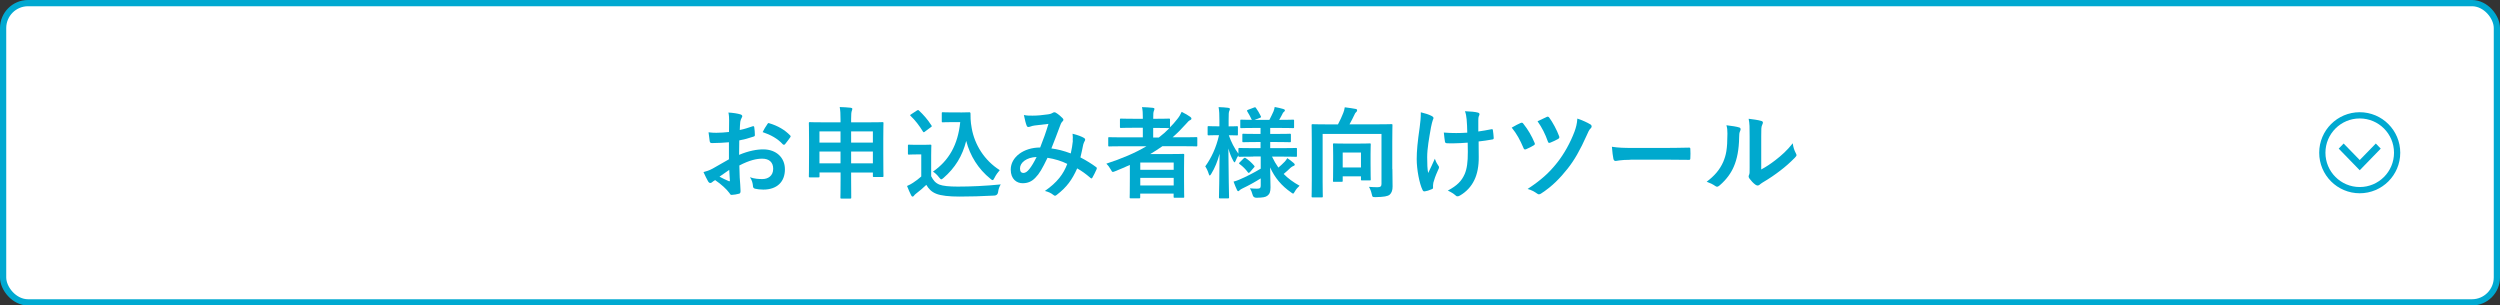
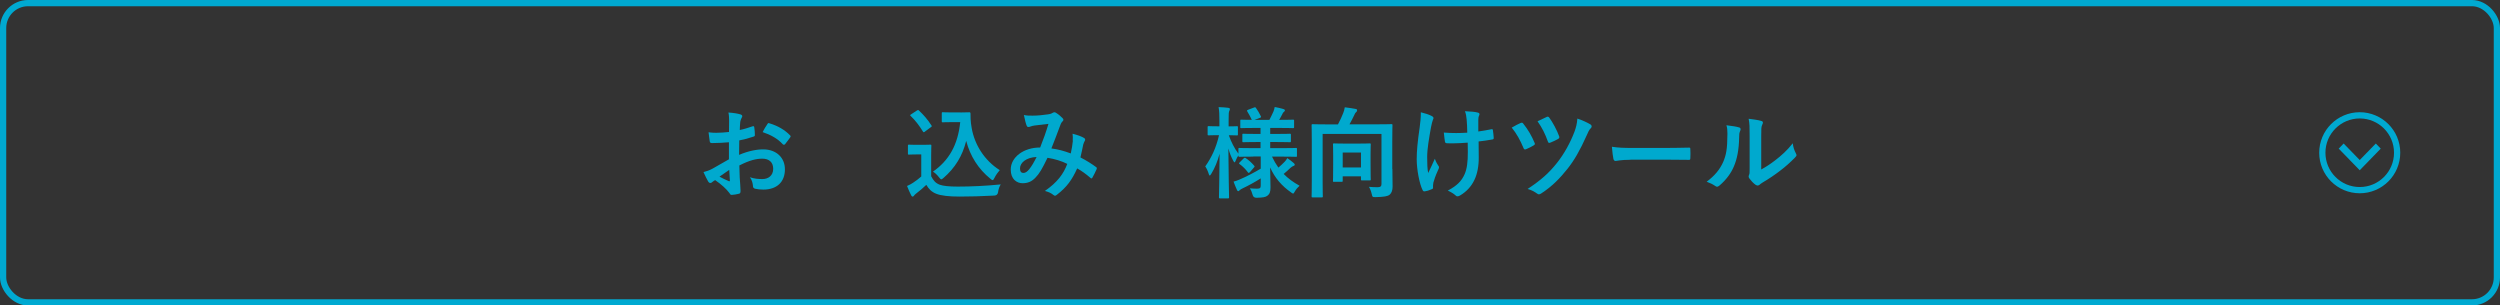
<svg xmlns="http://www.w3.org/2000/svg" id="_レイヤー_2" data-name=" レイヤー 2" viewBox="0 0 401 49">
  <rect x="0" y="0" width="401" height="49" fill="#333333" stroke="none" />
  <defs>
    <style>
      .cls-1 {
        fill: #fff;
      }

      .cls-2 {
        fill: #00a9ce;
      }

      .cls-3 {
        fill: none;
        stroke: #00a9d1;
        stroke-miterlimit: 10;
      }

      .cls-4 {
        fill: #00a9d1;
      }
    </style>
  </defs>
  <g id="_レイヤー_1-2" data-name=" レイヤー 1-2">
    <g>
      <g>
-         <rect class="cls-1" x=".5" y=".5" width="400" height="48" rx="4" ry="4" />
        <rect class="cls-3" x=".5" y=".5" width="400" height="48" rx="4" ry="4" />
      </g>
      <g>
        <path class="cls-2" d="M116.9,22.82c-.8,.06-1.62,.13-2.69,.13-.27,0-.35-.1-.38-.34-.05-.3-.11-.83-.18-1.39,.42,.06,.83,.08,1.25,.08,.67,0,1.36-.06,2.03-.13,0-.53,.02-1.14,.02-1.82,0-.42-.02-.88-.11-1.3,.8,.05,1.47,.16,1.9,.29,.19,.05,.32,.16,.32,.3,0,.06-.03,.14-.1,.26-.11,.21-.19,.42-.22,.62-.05,.42-.06,.82-.08,1.33,.71-.14,1.36-.35,2.05-.59,.14-.05,.26-.02,.27,.14,.06,.4,.1,.83,.1,1.25,0,.16-.05,.21-.21,.26-1.06,.34-1.33,.42-2.29,.61-.02,.77-.02,1.55-.03,2.32,1.5-.64,2.91-.9,3.94-.88,1.98,.02,3.41,1.28,3.41,3.2,0,2.05-1.31,3.25-3.47,3.25-.46,0-.98-.06-1.31-.14-.26-.06-.35-.22-.35-.48-.03-.35-.14-.9-.48-1.36,.77,.26,1.41,.29,2,.29,.9,0,1.73-.51,1.73-1.65,0-1.04-.64-1.62-1.76-1.62-.91,0-2.02,.24-3.67,1.09,.02,.67,.03,1.22,.06,1.92,.05,.7,.13,1.71,.13,2.08,0,.22,.03,.46-.24,.53-.35,.1-.86,.18-1.18,.19-.18,.02-.24-.11-.38-.32-.43-.59-1.26-1.36-2.27-2.05-.18,.1-.37,.22-.51,.35-.08,.08-.19,.11-.27,.11-.13,0-.26-.1-.35-.26-.18-.29-.5-.96-.74-1.49,.42-.1,.94-.27,1.47-.56,.69-.38,1.44-.82,2.61-1.49v-2.74h-.02Zm-1.49,5.52c.45,.24,.99,.51,1.5,.72,.13,.03,.18,.02,.16-.13-.03-.42-.06-1.15-.1-1.68-.45,.3-.99,.67-1.57,1.09h0Zm7.65-8.4c.11-.18,.16-.22,.27-.19,1.47,.43,2.56,1.1,3.39,1.95,.06,.06,.1,.11,.1,.16s-.03,.1-.06,.16c-.21,.32-.62,.82-.86,1.14-.05,.06-.27,.08-.32,0-.85-.94-1.97-1.54-3.25-1.97,.21-.43,.46-.85,.74-1.25h0Z" />
-         <path class="cls-2" d="M134.82,19.12c0-.88-.03-1.38-.13-1.95,.61,.02,1.22,.05,1.76,.11,.14,.02,.26,.08,.26,.16,0,.13-.03,.22-.08,.34-.08,.21-.11,.56-.11,1.31v.53h2.82c1.55,0,2.1-.03,2.19-.03,.16,0,.18,.02,.18,.18,0,.1-.03,.69-.03,2.47v2.34c0,2.98,.03,3.54,.03,3.63,0,.16-.02,.18-.18,.18h-1.34c-.16,0-.18-.02-.18-.18v-.54h-3.49v1.04c0,1.9,.02,2.88,.02,2.96,0,.16-.02,.18-.16,.18h-1.42c-.14,0-.16-.02-.16-.18,0-.1,.03-1.06,.03-2.95v-1.06h-3.38v.61c0,.16-.02,.18-.18,.18h-1.35c-.16,0-.18-.02-.18-.18,0-.1,.03-.66,.03-3.65v-2.08c0-2.08-.03-2.66-.03-2.77,0-.16,.02-.18,.18-.18,.11,0,.66,.03,2.19,.03h2.71v-.5h0Zm-3.38,3.75h3.38v-1.79h-3.38s0,1.79,0,1.79Zm3.38,3.33v-1.9h-3.38v1.9h3.38Zm1.7-5.12v1.79h3.49v-1.79h-3.49Zm3.49,5.12v-1.9h-3.49v1.9h3.49Z" />
        <path class="cls-2" d="M149.37,28.28c.34,.66,.66,1.06,1.31,1.33,.56,.22,1.57,.32,2.96,.32,2.06,0,4.5-.11,6.88-.35-.22,.34-.37,.77-.43,1.25-.05,.34-.25,.52-.59,.54-2.03,.11-3.94,.16-5.6,.16s-2.98-.14-3.75-.46c-.74-.3-1.17-.75-1.57-1.42-.5,.48-1.06,.96-1.65,1.41-.16,.13-.26,.22-.32,.32-.08,.11-.14,.16-.24,.16-.06,0-.16-.08-.22-.21-.22-.42-.43-.93-.66-1.5,.42-.19,.64-.3,.94-.5,.46-.29,.93-.66,1.34-1.02v-3.54h-.78c-.86,0-1.09,.03-1.17,.03-.18,0-.19-.02-.19-.19v-1.23c0-.16,.02-.18,.19-.18,.08,0,.3,.03,1.17,.03h1.02c.85,0,1.1-.03,1.2-.03,.16,0,.18,.02,.18,.18,0,.1-.03,.54-.03,1.52v3.39h.01Zm-.99-7.18c-.11,.08-.16,.11-.21,.11s-.08-.03-.13-.11c-.59-.96-1.25-1.82-1.97-2.5-.13-.11-.1-.16,.08-.27l.9-.59c.18-.11,.21-.13,.34-.02,.74,.69,1.42,1.47,2,2.38,.1,.14,.1,.18-.08,.3l-.93,.69h0Zm5.67-3.06c.74,0,1.25-.03,1.46-.03,.11,0,.16,.08,.16,.18,0,.37-.02,1.26,.19,2.35,.46,2.66,2.03,5.19,4.5,6.75-.27,.3-.62,.78-.85,1.25-.13,.24-.19,.35-.29,.35-.08,0-.19-.06-.35-.21-1.95-1.57-3.27-3.68-3.89-6.08-.61,2.43-1.79,4.34-3.65,5.95-.18,.14-.27,.22-.35,.22s-.16-.1-.34-.3c-.34-.45-.67-.74-.99-.94,2.56-1.79,4-4.29,4.37-7.94h-1.39c-.99,0-1.28,.03-1.38,.03-.18,0-.19-.02-.19-.19v-1.25c0-.16,.02-.18,.19-.18,.1,0,.38,.03,1.38,.03h1.42Z" />
        <path class="cls-2" d="M172.06,22.54c.03-.35,.03-.66-.02-1.09,.83,.21,1.47,.45,1.86,.69,.14,.08,.22,.29,.11,.43-.1,.21-.21,.38-.26,.62-.13,.67-.29,1.38-.45,2.06,.91,.46,1.9,1.09,2.5,1.54,.16,.1,.14,.18,.1,.34-.16,.38-.5,1.06-.69,1.38-.05,.08-.1,.11-.14,.11-.06,0-.13-.05-.19-.11-.71-.61-1.34-1.07-2.1-1.5-.82,1.84-1.68,3.01-3.23,4.21-.14,.11-.22,.18-.32,.18-.06,0-.13-.03-.24-.11-.43-.35-.83-.51-1.39-.66,2-1.39,2.98-2.72,3.59-4.34-.88-.45-2.02-.8-3.17-.98-.85,1.76-1.31,2.56-1.95,3.2-.59,.62-1.23,.88-2.05,.88-.93,0-1.9-.64-1.9-2.19,0-1.98,2.05-3.54,4.72-3.54,.53-1.33,.93-2.45,1.33-3.79-.88,.1-1.68,.19-2.21,.26-.22,.03-.46,.08-.72,.18-.08,.03-.19,.06-.29,.06-.13,0-.21-.06-.26-.18-.14-.32-.3-.94-.46-1.74,.48,.1,.93,.11,1.41,.1,.77,0,1.57-.08,2.48-.21,.4-.06,.58-.14,.79-.27,.06-.05,.14-.06,.21-.06,.08,0,.16,.02,.22,.06,.4,.24,.79,.56,1.09,.88,.1,.1,.14,.18,.14,.27s-.06,.18-.16,.27c-.24,.22-.3,.53-.43,.83-.42,1.09-.86,2.34-1.34,3.49,1.01,.13,1.95,.37,3.11,.8,.16-.74,.27-1.34,.34-2.06h-.03Zm-8.45,4.46c0,.51,.18,.74,.56,.74,.3,0,.61-.21,.93-.61,.37-.46,.75-1.1,1.17-1.95-1.63,.06-2.66,.91-2.66,1.82h0Z" />
-         <path class="cls-2" d="M181.24,26.45c-.78,.35-1.57,.7-2.38,1.02-.18,.06-.27,.11-.35,.11-.13,0-.19-.11-.35-.4-.19-.35-.45-.69-.7-.93,2.45-.8,4.61-1.71,6.43-2.79h-3.97c-1.41,0-1.89,.03-1.98,.03-.16,0-.18-.02-.18-.18v-1.15c0-.14,.02-.16,.18-.16,.1,0,.58,.03,1.98,.03h3.39v-1.54h-1.46c-1.44,0-1.94,.03-2.03,.03-.16,0-.18-.02-.18-.18v-1.14c0-.16,.02-.18,.18-.18,.1,0,.59,.03,2.03,.03h1.46v-.22c0-.64-.02-1.14-.13-1.65,.61,.02,1.18,.05,1.73,.11,.16,.02,.26,.06,.26,.16,0,.11-.03,.21-.08,.32-.1,.21-.11,.51-.11,1.1v.18h.48c1.44,0,1.92-.03,2.02-.03,.18,0,.19,.02,.19,.18v1.22c.42-.42,.78-.83,1.15-1.3,.35-.43,.51-.72,.72-1.18,.59,.29,1.02,.54,1.38,.8,.14,.1,.19,.19,.19,.29s-.08,.18-.18,.22c-.22,.1-.4,.27-.66,.59-.7,.78-1.42,1.52-2.19,2.18h1.81c1.41,0,1.9-.03,2-.03,.14,0,.16,.02,.16,.16v1.15c0,.16-.02,.18-.16,.18-.1,0-.59-.03-2-.03h-3.44c-.64,.45-1.28,.86-1.95,1.26h3.12c1.36,0,2.05-.03,2.14-.03,.18,0,.19,.02,.19,.19,0,.1-.03,.58-.03,2.16v1.6c0,2.37,.03,2.83,.03,2.93,0,.14-.02,.16-.19,.16h-1.33c-.16,0-.18-.02-.18-.16v-.51h-5.36v.58c0,.16-.02,.18-.18,.18h-1.33c-.16,0-.18-.02-.18-.18,0-.08,.03-.62,.03-3.01v-2.17Zm1.66-.38v1.17h5.36v-1.17h-5.36Zm5.36,3.68v-1.22h-5.36v1.22h5.36Zm-.79-9.2c-.1,0-.58-.03-2.02-.03h-.48v1.54h.9c.61-.46,1.17-.96,1.7-1.5h-.1Z" />
        <path class="cls-2" d="M201,25.12c-1.54,0-2.08,.03-2.18,.03-.16,0-.18-.02-.18-.18v-.05c-.16,.24-.32,.53-.43,.83-.08,.19-.13,.29-.19,.29-.05,0-.11-.08-.21-.26-.32-.58-.58-1.23-.78-1.97,.02,4.18,.11,7.57,.11,7.83,0,.16-.02,.18-.18,.18h-1.26c-.16,0-.18-.02-.18-.18,0-.24,.08-3.31,.1-6.98-.32,1.2-.75,2.27-1.34,3.23-.1,.16-.18,.26-.24,.26s-.11-.08-.16-.26c-.14-.46-.37-.94-.56-1.2,.96-1.34,1.76-2.99,2.21-5.01h-.18c-1.06,0-1.38,.03-1.47,.03-.16,0-.18-.02-.18-.19v-1.1c0-.18,.02-.19,.18-.19,.1,0,.42,.03,1.47,.03h.24v-.94c0-.96-.02-1.5-.13-2.14,.61,.02,1.07,.05,1.55,.11,.16,.03,.26,.08,.26,.18,0,.13-.03,.21-.1,.34-.08,.19-.1,.45-.1,1.5v.96c.93,0,1.23-.03,1.33-.03,.14,0,.16,.02,.16,.19v1.1c0,.18-.02,.19-.16,.19-.1,0-.4-.03-1.3-.03,.37,1.07,.9,2.11,1.54,2.96v-.74c0-.16,.02-.18,.18-.18,.1,0,.64,.03,2.18,.03h1.19v-.98h-.74c-1.43,0-1.91,.03-2,.03-.16,0-.18-.02-.18-.18v-.99c0-.18,.02-.19,.18-.19,.1,0,.58,.03,2,.03h.74v-.96h-.96c-1.5,0-2.02,.03-2.11,.03-.16,0-.18-.02-.18-.16v-1.02c0-.16,.02-.18,.18-.18,.08,0,.53,.03,1.67,.03-.21-.45-.48-.96-.72-1.34-.1-.14-.06-.19,.11-.27l.98-.37c.18-.06,.19-.06,.3,.08,.26,.35,.56,.86,.77,1.31,.08,.16,.05,.19-.14,.27l-.86,.32h2.38c.22-.43,.48-.94,.66-1.36,.1-.24,.14-.45,.19-.7,.53,.1,.95,.19,1.38,.32,.16,.05,.26,.11,.26,.22,0,.08-.05,.16-.16,.24s-.18,.18-.22,.29c-.14,.29-.34,.66-.54,.99h.1c1.49,0,2-.03,2.1-.03,.18,0,.19,.02,.19,.18v1.02c0,.14-.02,.16-.19,.16-.1,0-.61-.03-2.1-.03h-1.54v.96h1.14c1.44,0,1.9-.03,2-.03,.16,0,.18,.02,.18,.19v.99c0,.16-.02,.18-.18,.18-.1,0-.56-.03-2-.03h-1.14v.98h1.95c1.54,0,2.06-.03,2.16-.03,.18,0,.18,.02,.18,.18v1.06c0,.16,0,.18-.18,.18-.1,0-.62-.03-2.16-.03h-1.66c.3,.64,.64,1.22,1.02,1.76,.35-.29,.66-.58,1.03-.96,.16-.18,.27-.32,.4-.56,.38,.26,.7,.5,1.02,.78,.11,.1,.18,.18,.18,.27s-.06,.16-.21,.21c-.16,.05-.27,.13-.48,.3-.3,.29-.64,.61-1.09,.98,.7,.72,1.54,1.33,2.55,1.89-.29,.26-.56,.56-.77,.94-.13,.22-.19,.32-.27,.32s-.18-.08-.35-.21c-1.47-1.02-2.59-2.32-3.33-3.99,.02,1.38,.06,2.46,.06,3.19s-.14,1.09-.51,1.36c-.3,.22-.7,.3-1.75,.32-.34,0-.55-.17-.62-.5-.1-.38-.24-.72-.42-1.02,.5,.05,.77,.06,1.14,.06,.48,0,.59-.11,.59-.53v-1.12c-.91,.58-1.99,1.17-2.9,1.6-.26,.13-.4,.21-.5,.32-.06,.08-.16,.14-.22,.14s-.11-.05-.18-.18c-.18-.38-.35-.8-.56-1.36,.35-.1,.66-.19,.93-.32,1.02-.43,2.34-1.1,3.43-1.76v-1.95h-1.19l-.03,.02Zm-.51,2.48c-.16,.16-.22,.18-.32,.05-.4-.54-.8-.93-1.33-1.33-.14-.1-.13-.14,.02-.29l.61-.61c.16-.14,.21-.14,.34-.06,.48,.32,.91,.69,1.36,1.22,.1,.13,.08,.18-.05,.3l-.62,.72h0Z" />
        <path class="cls-2" d="M223.34,27.11c0,1.39,.03,2.24,.03,2.8,0,.59-.14,1.02-.46,1.31-.32,.27-.93,.37-2.27,.4-.51,0-.5-.02-.61-.48-.11-.48-.26-.86-.45-1.17,.5,.03,.91,.06,1.34,.06,.46,0,.67-.11,.67-.51v-8.04h-9.44v7.67c0,1.5,.03,2.26,.03,2.35,0,.14-.02,.16-.18,.16h-1.44c-.16,0-.18-.02-.18-.16,0-.11,.03-.88,.03-2.56v-6.26c0-1.68-.03-2.46-.03-2.58,0-.16,.02-.18,.18-.18,.11,0,.66,.03,2.18,.03h1.87c.34-.62,.64-1.3,.85-1.84,.11-.29,.18-.51,.24-.9,.66,.08,1.33,.18,1.79,.27,.14,.03,.19,.11,.19,.21,0,.13-.06,.21-.13,.27-.13,.11-.21,.22-.27,.38-.24,.51-.53,1.09-.82,1.6h4.54c1.52,0,2.07-.03,2.16-.03,.18,0,.19,.02,.19,.18,0,.1-.03,.98-.03,2.66v4.34l.02,.02Zm-9.35,2.06c-.16,0-.18-.02-.18-.18,0-.11,.03-.51,.03-2.67v-1.38c0-1.23-.03-1.65-.03-1.76,0-.16,.02-.18,.18-.18,.1,0,.5,.03,1.7,.03h2.29c1.22,0,1.6-.03,1.71-.03,.16,0,.18,.02,.18,.18,0,.1-.03,.51-.03,1.49v1.5c0,2.11,.03,2.5,.03,2.59,0,.16-.02,.18-.18,.18h-1.2c-.18,0-.19-.02-.19-.18v-.48h-2.93v.7c0,.16-.02,.18-.18,.18h-1.2Zm1.38-2.31h2.93v-2.39h-2.93v2.39Z" />
        <path class="cls-2" d="M229.86,30.13c0,.11-.05,.16-.21,.22-.48,.21-.77,.29-1.1,.34-.19,.03-.27-.02-.37-.21-.51-1.02-.94-3.3-.94-4.96,0-1.3,.14-2.77,.48-5.12,.1-.74,.18-1.46,.18-2.39,.74,.18,1.26,.35,1.68,.56,.26,.13,.35,.24,.35,.35,0,.06,0,.14-.1,.32-.08,.21-.19,.64-.3,1.18-.3,1.73-.61,3.39-.61,4.8,0,1.02,.03,1.94,.16,2.53,.4-.85,.69-1.39,1.07-2.29,.22,.61,.37,.82,.53,1.07,.1,.11,.14,.21,.14,.3,0,.11-.03,.21-.19,.53-.43,.96-.56,1.39-.72,1.95-.03,.13-.05,.3-.05,.42v.4Zm5.54-7.25c-.85,.06-1.46,.1-1.92,.1-.34,.02-.75,.02-1.34,0-.22,0-.35-.08-.37-.26-.06-.32-.1-.75-.18-1.46,.59,.06,1.39,.08,1.98,.08,.45,0,1.2-.02,1.78-.06-.03-.8-.03-1.52-.1-2.13-.06-.56-.11-.88-.27-1.31,.94,.03,1.7,.11,2.07,.22,.18,.05,.26,.13,.26,.26,0,.11-.05,.21-.11,.32-.05,.1-.08,.35-.08,.67v1.78c.69-.1,1.38-.21,2.05-.35,.19-.05,.27-.02,.29,.14,.06,.4,.1,.78,.13,1.2,.02,.21-.06,.27-.21,.29-.77,.14-1.47,.24-2.21,.32l.02,2.47c.02,1.49-.24,2.77-.7,3.71-.5,1.06-1.3,1.9-2.29,2.48-.18,.11-.29,.14-.4,.14-.13,0-.19,0-.32-.14-.29-.26-.71-.53-1.25-.78,1.5-.8,2.22-1.54,2.71-2.66,.35-.82,.51-1.9,.5-3.57l-.02-1.46h-.02Z" />
        <path class="cls-2" d="M243.91,19.73c.19-.1,.32-.05,.43,.11,.77,.96,1.36,2,1.79,3.03,.03,.08,.06,.14,.06,.21,0,.1-.06,.16-.19,.24-.29,.18-.83,.46-1.23,.62-.24,.1-.34-.02-.42-.24-.51-1.2-1.06-2.24-1.87-3.23,.61-.35,1.1-.61,1.42-.74h.01Zm11.21,.24c.11,.06,.18,.19,.18,.32,0,.1-.05,.19-.13,.27-.27,.22-.48,.74-.62,1.06-1.14,2.55-2.03,4.07-3.11,5.44-1.22,1.54-2.5,2.85-4.23,3.97-.14,.1-.26,.14-.37,.14-.08,0-.16-.03-.27-.11-.48-.34-.96-.59-1.54-.75,2.21-1.46,3.47-2.61,4.75-4.23,1.12-1.42,2.1-3.19,2.77-4.96,.24-.67,.4-1.23,.46-2.1,.87,.3,1.57,.62,2.1,.94h0Zm-7.03-1.22c.19-.08,.3-.03,.42,.13,.53,.72,1.23,2,1.57,2.96,.08,.19,.05,.32-.16,.45-.29,.18-.86,.43-1.22,.58-.26,.1-.35,.06-.43-.19-.4-1.15-.93-2.21-1.65-3.23,.48-.22,.99-.48,1.47-.69h0Z" />
        <path class="cls-2" d="M261.51,25.63c-1.59,0-2.19,.19-2.35,.19-.19,0-.32-.1-.37-.34-.08-.37-.18-1.12-.24-1.94,1.04,.16,1.84,.19,3.46,.19h5.15c1.22,0,2.45-.03,3.68-.05,.24-.02,.29,.03,.29,.22,.03,.48,.03,1.02,0,1.5,0,.19-.06,.26-.29,.24-1.2-.02-2.38-.03-3.57-.03h-5.76v.02Z" />
        <path class="cls-2" d="M278.94,20.43c.27,.08,.3,.27,.21,.5-.18,.35-.19,.7-.19,1.09-.03,2-.34,3.52-.86,4.71-.42,.98-1.12,2.02-2.27,3.01-.16,.13-.29,.21-.42,.21-.1,0-.19-.05-.3-.13-.4-.27-.78-.46-1.36-.67,1.25-.94,2.1-1.92,2.66-3.19,.45-1.09,.66-1.97,.67-4.53,0-.61-.03-.86-.16-1.34,.91,.11,1.65,.22,2.03,.35h-.01Zm3.55,6.76c.78-.42,1.52-.91,2.27-1.49,.96-.74,1.91-1.58,2.8-2.72,.06,.56,.22,1.09,.5,1.62,.05,.11,.1,.19,.1,.27,0,.11-.06,.22-.24,.4-.8,.82-1.54,1.47-2.37,2.1-.83,.64-1.73,1.26-2.85,1.92-.29,.19-.32,.22-.46,.34-.1,.08-.21,.13-.32,.13-.1,0-.21-.05-.34-.13-.35-.24-.72-.66-.96-.98-.1-.14-.14-.24-.14-.34,0-.08,.02-.14,.06-.24,.11-.21,.1-.4,.1-1.22v-5.01c0-1.39,0-2.05-.16-2.79,.64,.08,1.52,.19,2,.34,.21,.05,.29,.14,.29,.27,0,.1-.05,.24-.13,.4-.14,.3-.14,.62-.14,1.78v5.35h0Z" />
      </g>
      <g>
        <circle class="cls-3" cx="378.5" cy="24.5" r="6" />
        <path class="cls-4" d="M375.92,23.02l2.58,2.65,2.58-2.65,.79,.82-3.37,3.47-3.37-3.47,.79-.82Z" />
      </g>
    </g>
  </g>
</svg>